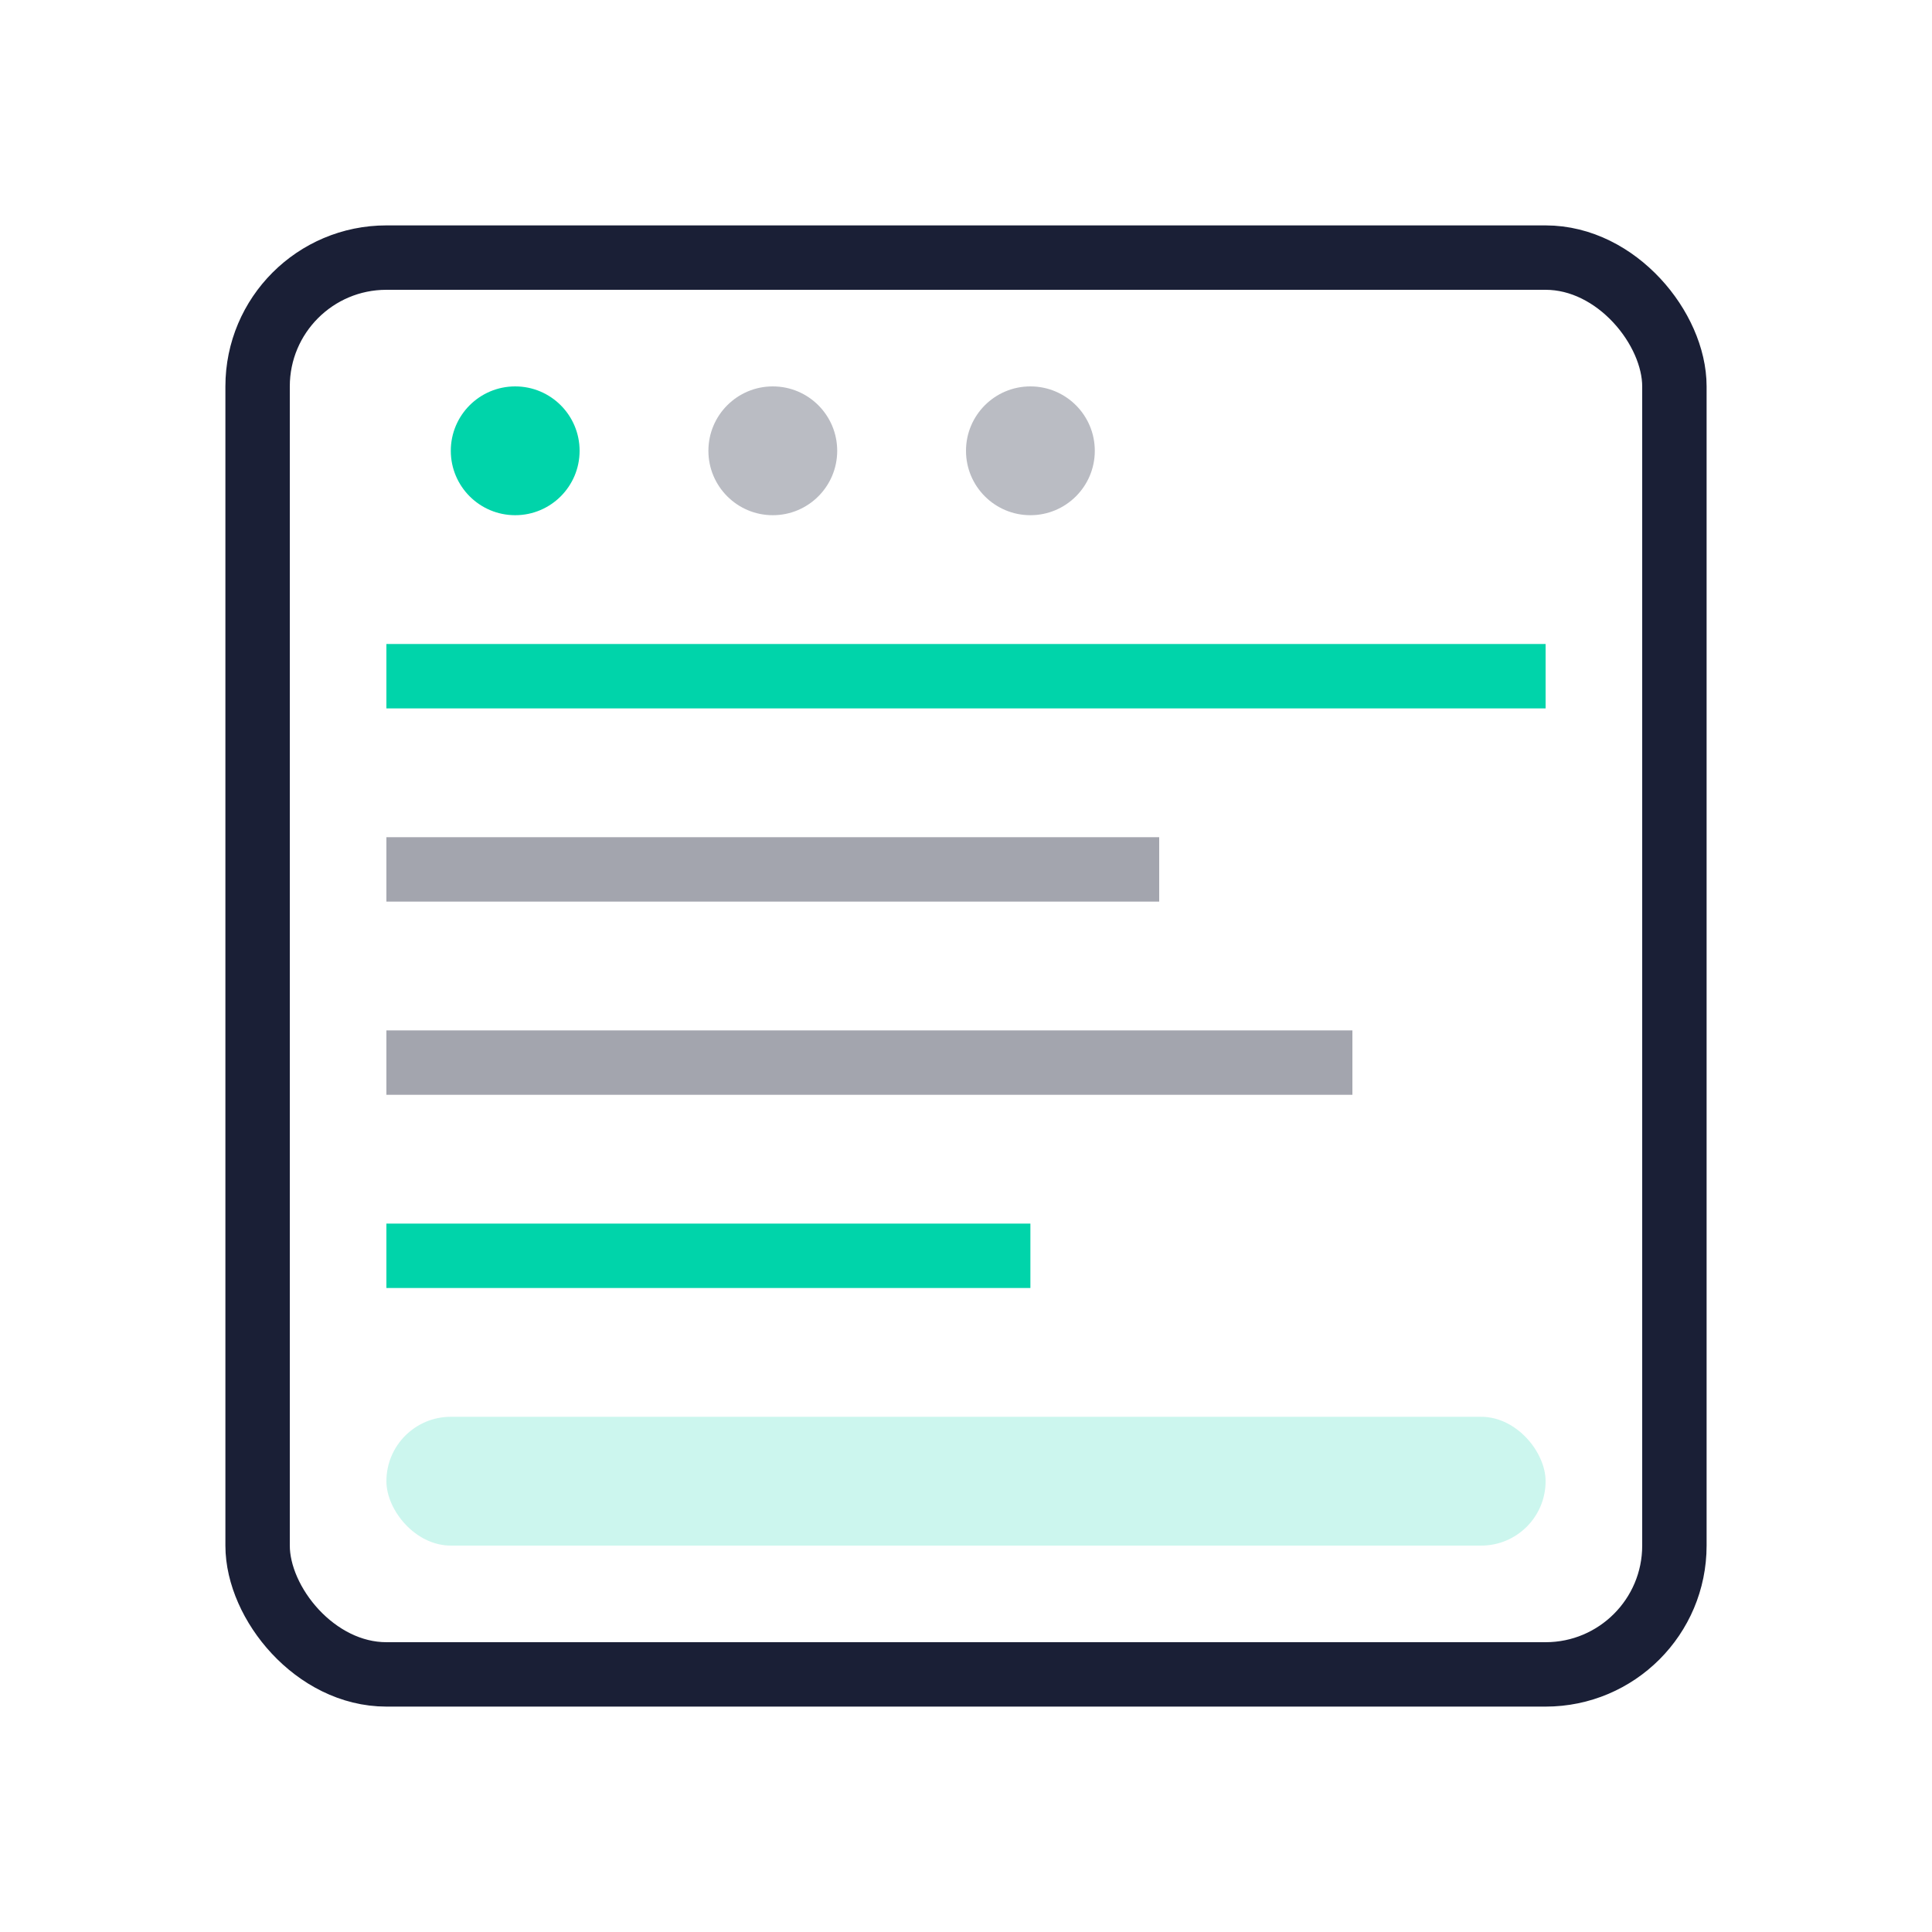
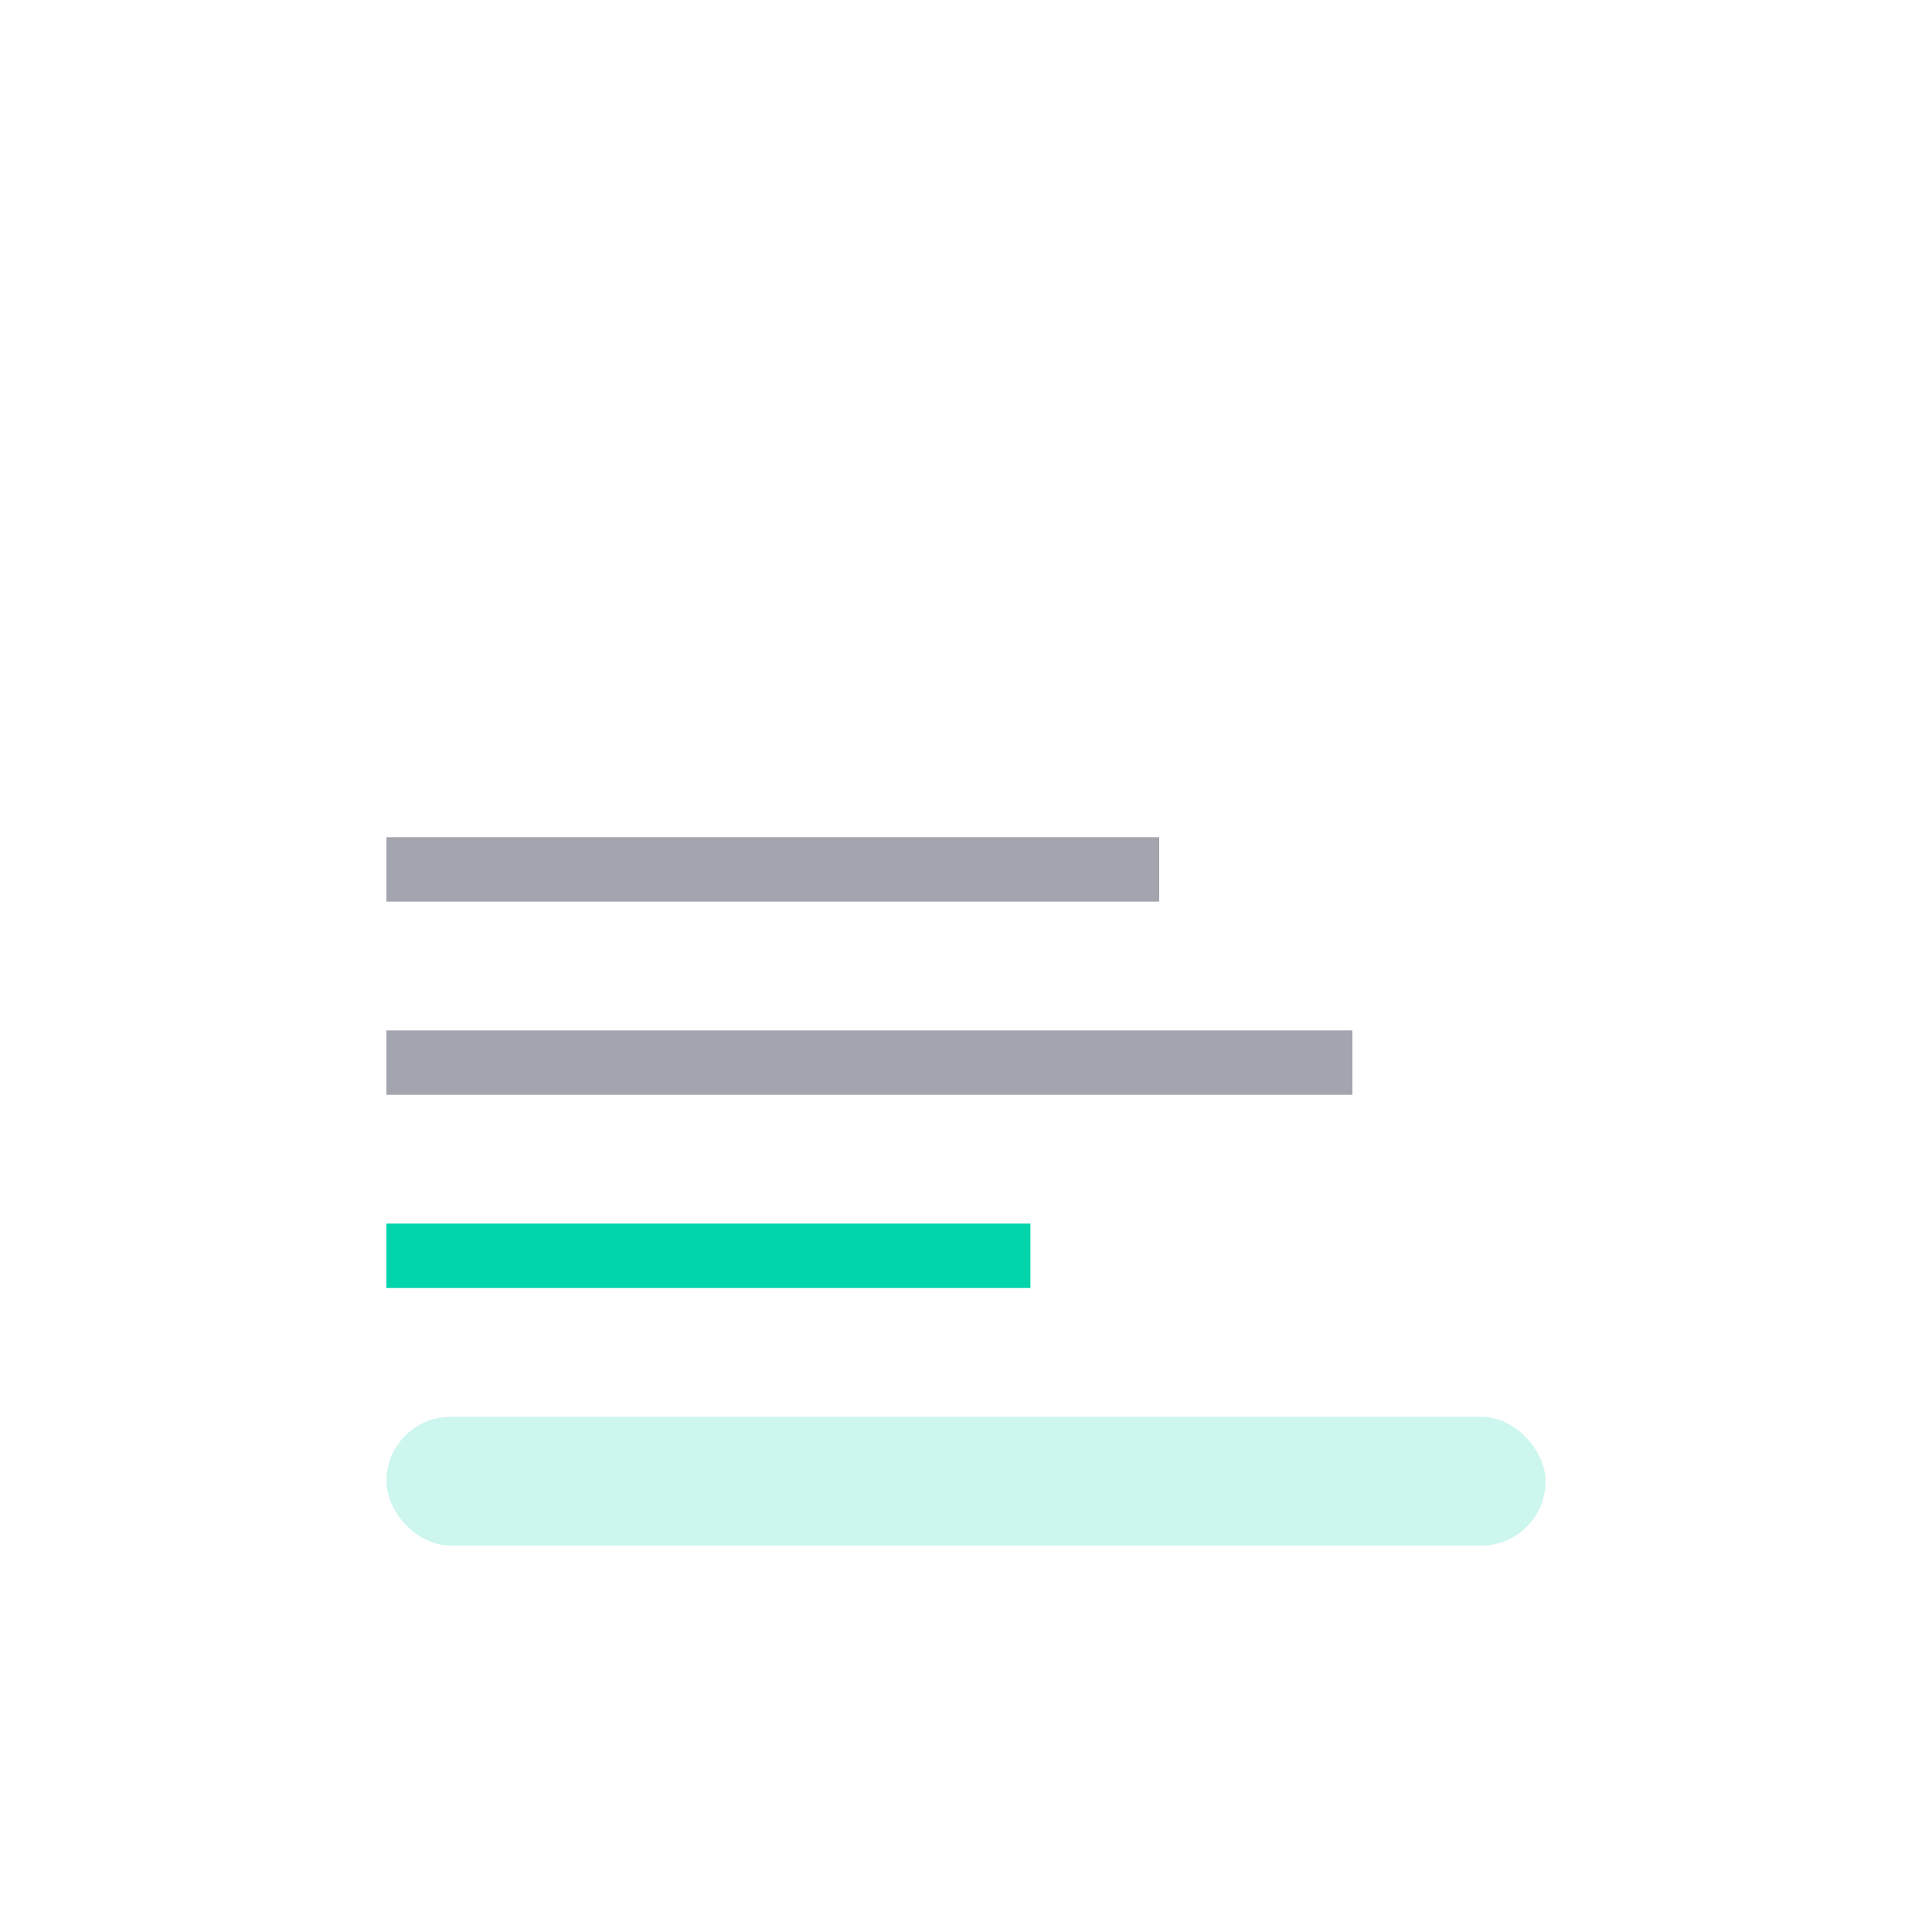
<svg xmlns="http://www.w3.org/2000/svg" width="60" height="60" viewBox="0 0 60 60" fill="none">
-   <rect x="8" y="8" width="44" height="44" rx="4" stroke="#1a1f36" stroke-width="2" fill="none" />
-   <rect x="12" y="20" width="36" height="2" fill="#00d4aa" />
  <rect x="12" y="26" width="24" height="2" fill="#1a1f36" opacity="0.4" />
  <rect x="12" y="32" width="30" height="2" fill="#1a1f36" opacity="0.4" />
  <rect x="12" y="38" width="20" height="2" fill="#00d4aa" />
-   <circle cx="16" cy="14" r="2" fill="#00d4aa" />
-   <circle cx="24" cy="14" r="2" fill="#1a1f36" opacity="0.3" />
-   <circle cx="32" cy="14" r="2" fill="#1a1f36" opacity="0.3" />
  <rect x="12" y="44" width="36" height="4" rx="2" fill="#00d4aa" opacity="0.2" />
</svg>